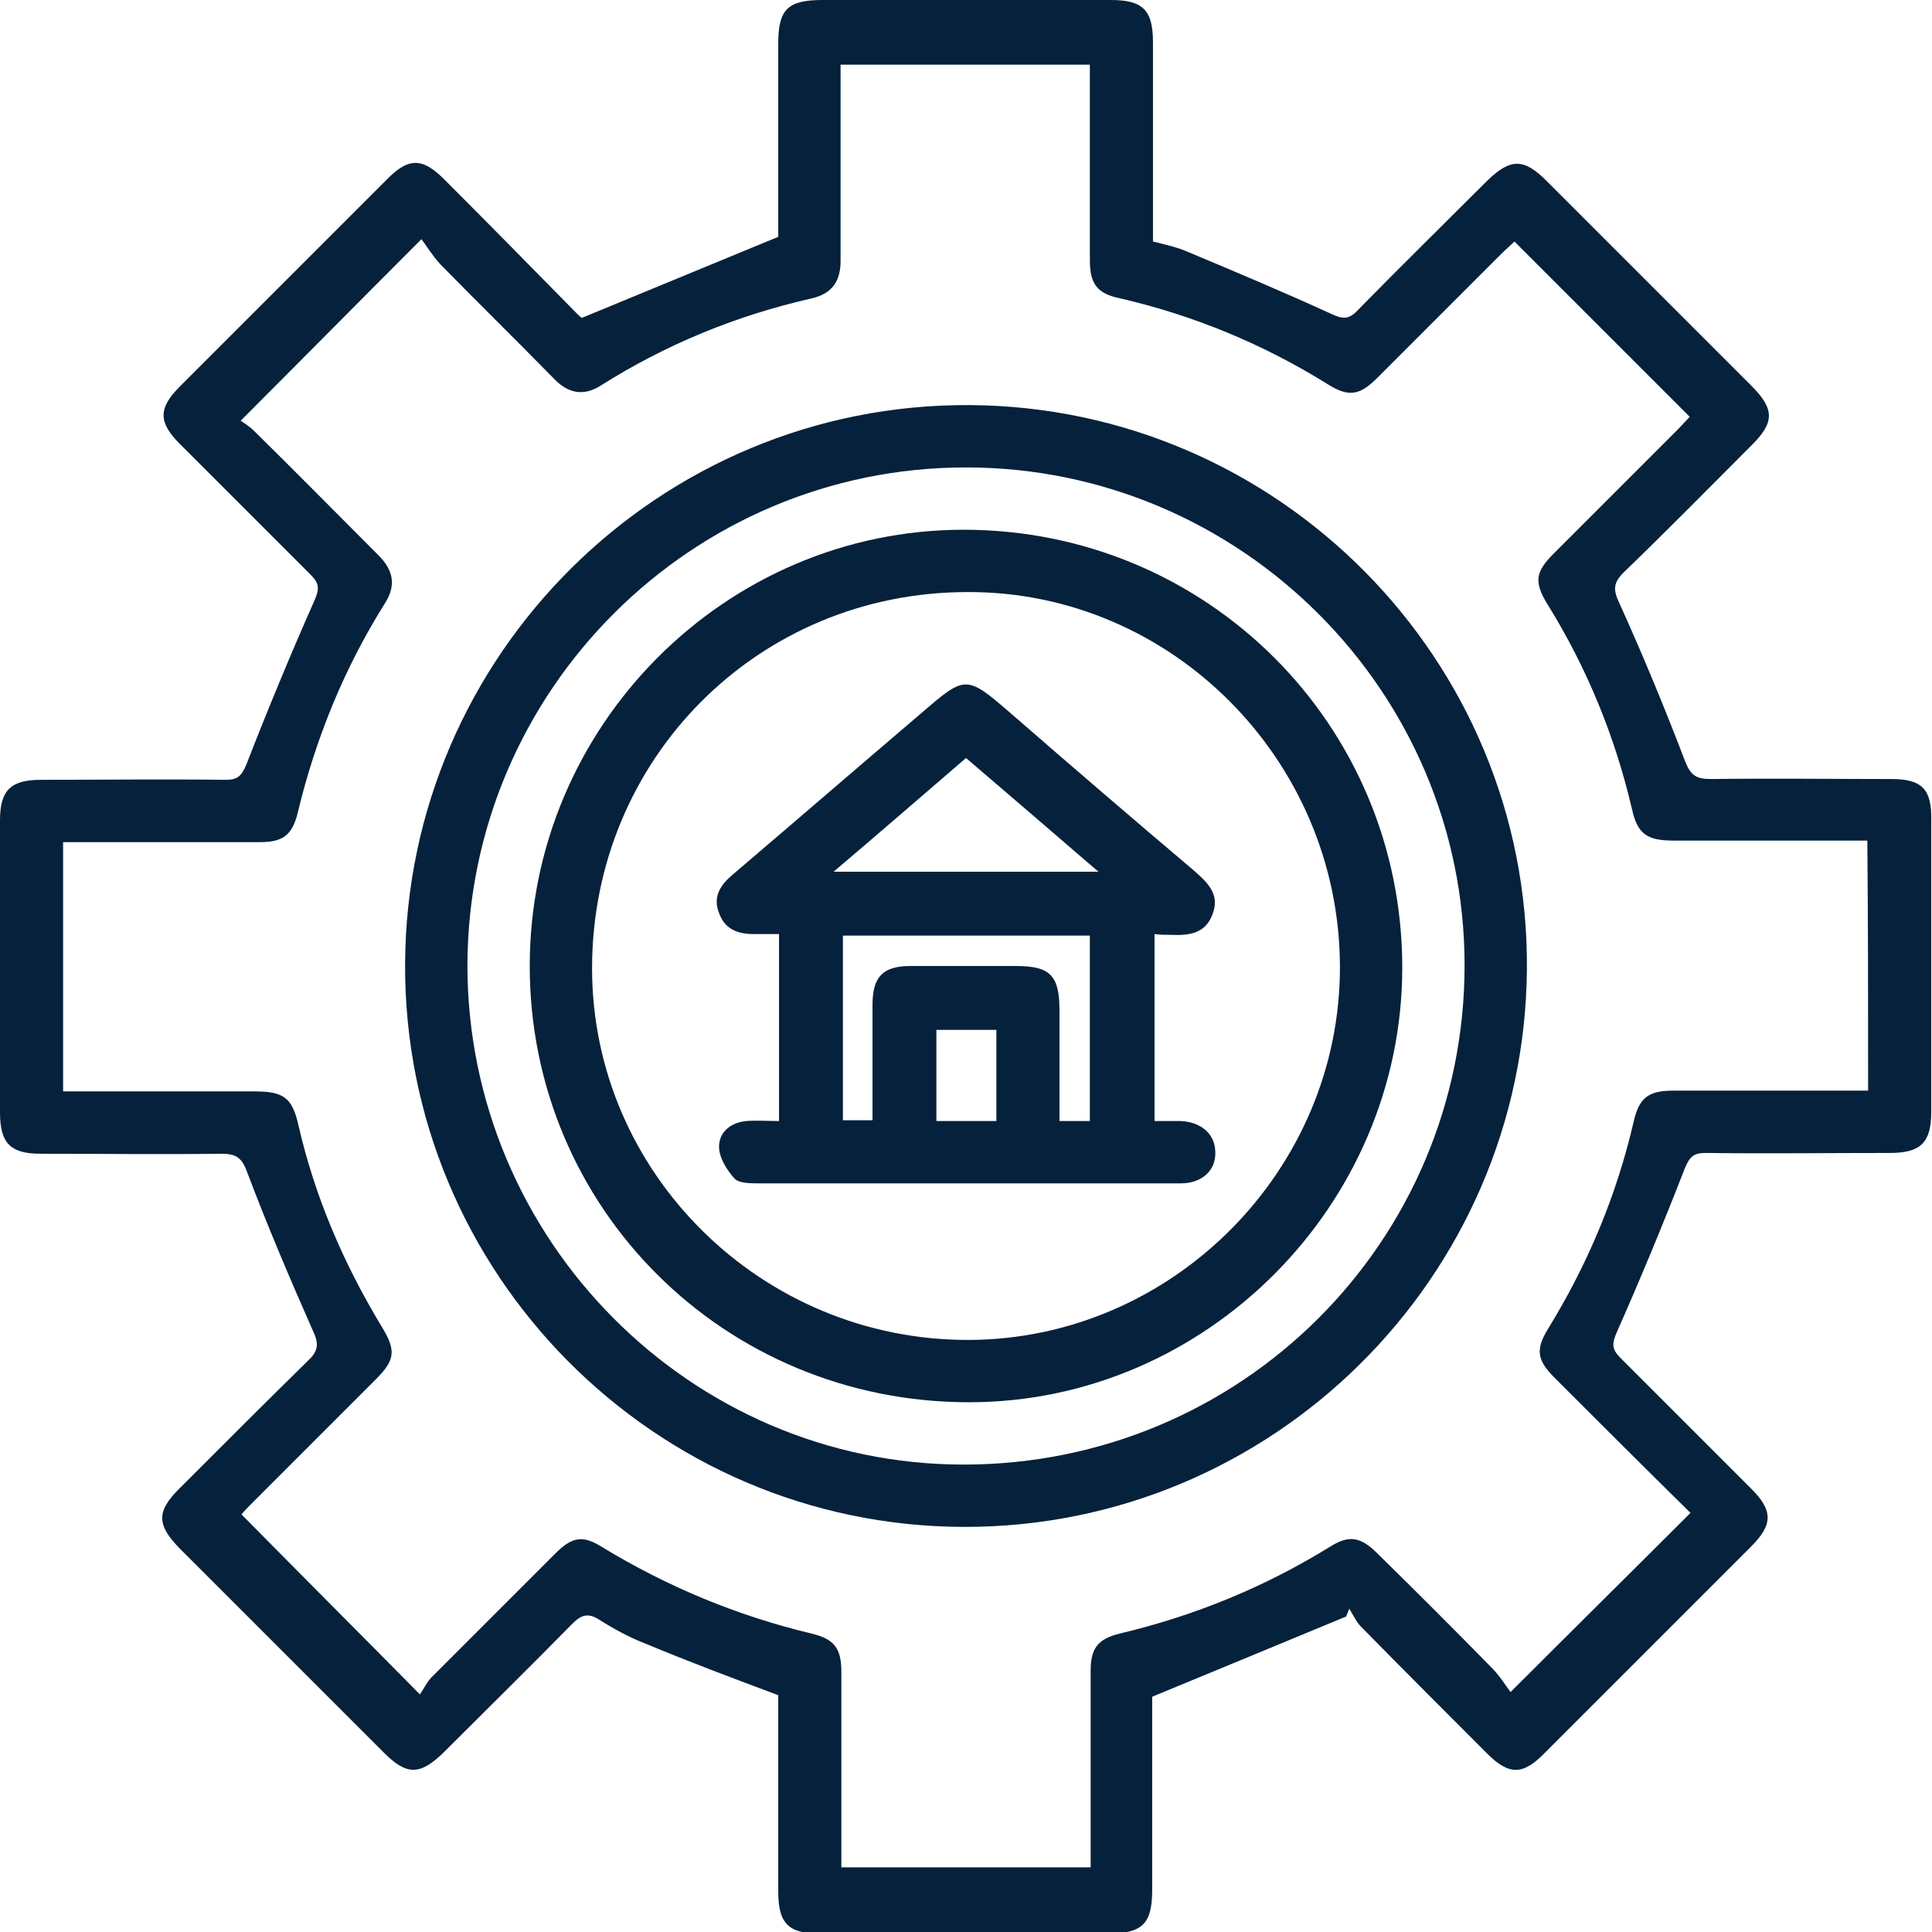
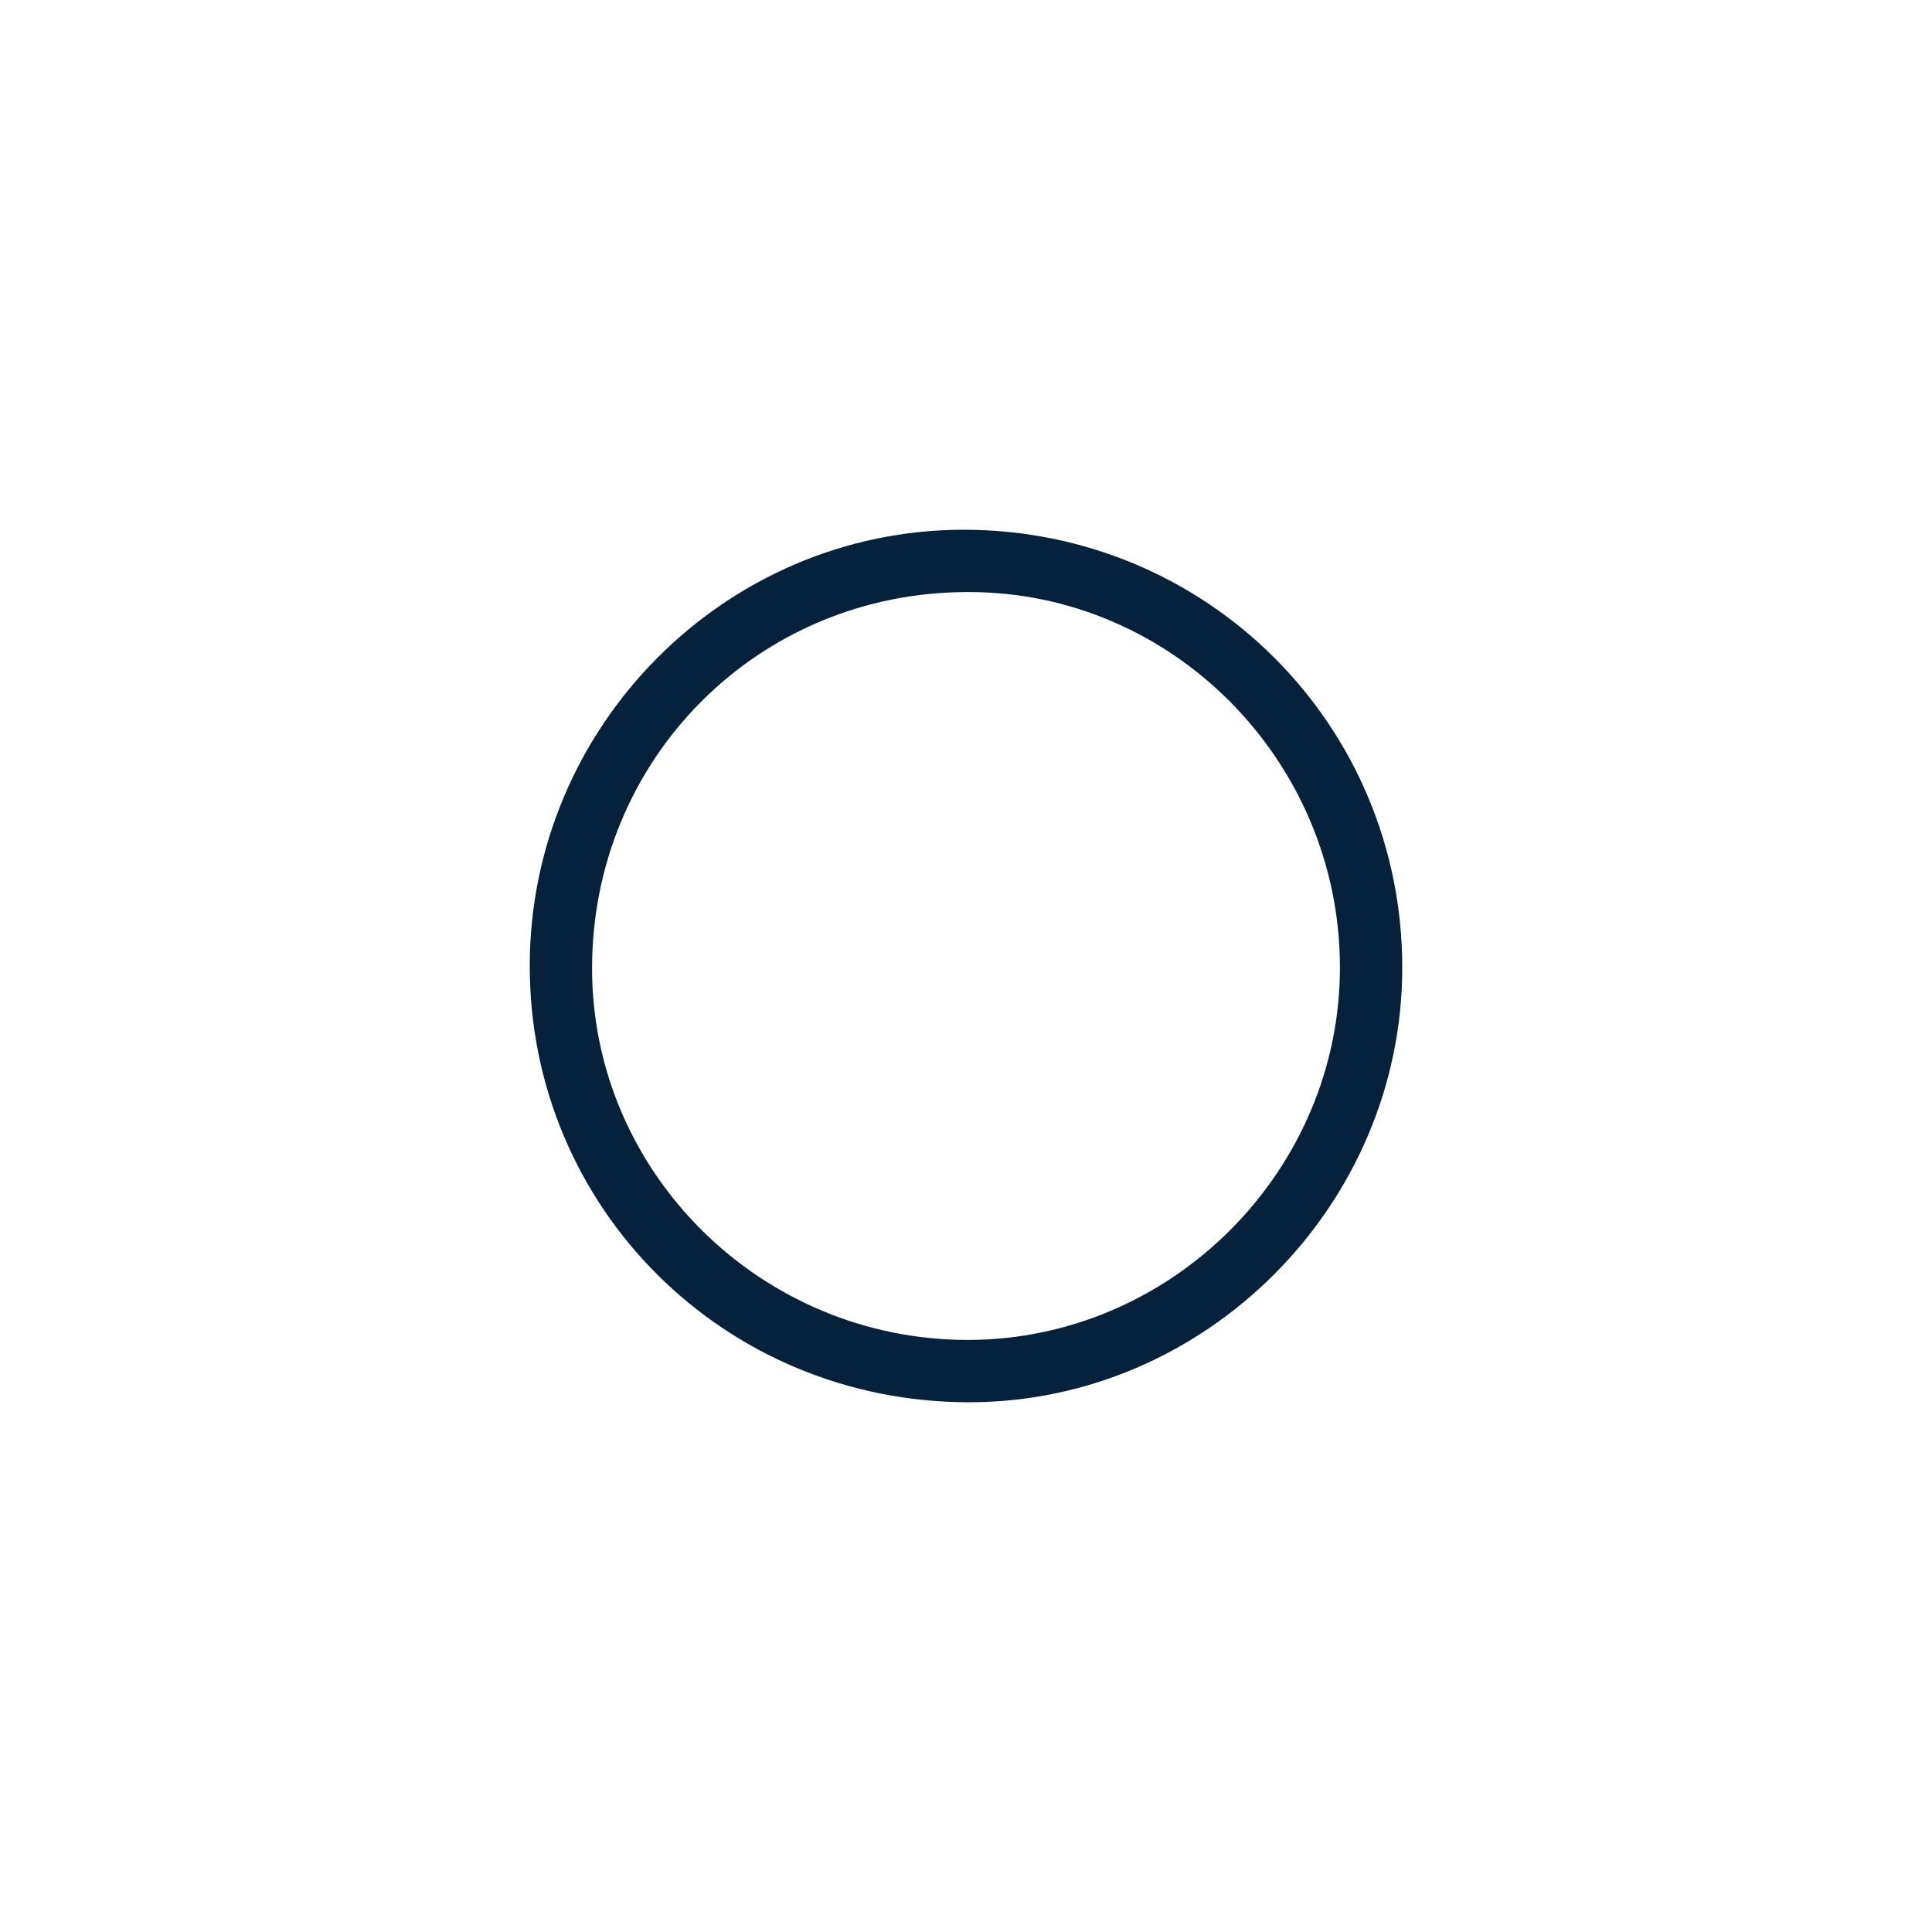
<svg xmlns="http://www.w3.org/2000/svg" version="1.1" id="Ebene_1" x="0px" y="0px" viewBox="0 0 248 248" style="enable-background:new 0 0 248 248;" xml:space="preserve">
  <style type="text/css">
	.st0{fill:#06213B;}
</style>
  <g>
-     <path class="st0" d="M242.8,100c-7.7,0-15.5-0.1-23.2,0c-1.9,0-2.6-0.5-3.3-2.3c-2.6-6.8-5.4-13.6-8.4-20.2c-0.8-1.7-0.9-2.6,0.5-4   c5.6-5.4,11-10.9,16.5-16.4c2.9-2.9,2.9-4.6-0.1-7.6c-8.8-8.8-17.6-17.6-26.3-26.3c-2.9-2.9-4.6-2.9-7.6,0   c-5.5,5.5-11.1,11-16.6,16.6c-1.1,1.2-1.9,1.2-3.4,0.5c-6.1-2.8-12.3-5.4-18.5-8c-1.4-0.6-2.8-0.9-4.4-1.3c0-8.6,0-17.1,0-25.6   c0-4.1-1.3-5.4-5.4-5.4c-12.3,0-24.7,0-37,0c-4.5,0-5.7,1.2-5.7,5.6c0,8.4,0,16.8,0,24.8c-8.5,3.5-16.7,6.9-25.2,10.4   c0.1,0.1-0.2-0.1-0.5-0.4C68.5,34.6,62.8,28.8,57,23c-2.8-2.8-4.6-2.8-7.4,0.1c-8.8,8.8-17.7,17.7-26.5,26.5   c-2.8,2.8-2.8,4.6,0,7.4c5.6,5.6,11.2,11.2,16.8,16.8c1.1,1.1,1.1,1.8,0.5,3.2c-3.1,7-6,14-8.8,21.2c-0.6,1.4-1.1,1.9-2.6,1.9   c-7.9-0.1-15.8,0-23.7,0c-3.9,0-5.3,1.3-5.3,5.2c0,12.5,0,25,0,37.5c0,3.9,1.3,5.3,5.2,5.3c7.7,0,15.5,0.1,23.2,0   c1.8,0,2.6,0.4,3.3,2.3c2.6,6.9,5.5,13.7,8.5,20.5c0.8,1.7,0.6,2.6-0.7,3.8c-5.5,5.4-11,10.9-16.5,16.4c-2.9,2.9-2.9,4.6,0,7.6   c8.8,8.8,17.6,17.6,26.3,26.3c2.9,2.9,4.6,2.9,7.6,0c5.5-5.5,11.1-11,16.6-16.6c1.1-1.1,2-1.4,3.4-0.5c1.9,1.2,3.9,2.3,6,3.1   c5.5,2.3,11.1,4.4,17,6.6c0,8.2,0,16.7,0,25.2c0,4.1,1.3,5.4,5.3,5.4c12.3,0,24.7,0,37,0c4.4,0,5.7-1.2,5.7-5.6   c0-8.4,0-16.8,0-24.8c8.5-3.5,16.7-6.9,24.9-10.3c0.1-0.3,0.3-0.7,0.4-1c0.5,0.8,0.9,1.7,1.5,2.3c5.4,5.5,10.8,10.9,16.2,16.3   c2.8,2.8,4.6,2.8,7.4-0.1c8.8-8.8,17.7-17.7,26.5-26.5c2.8-2.8,2.8-4.6,0-7.4c-5.6-5.6-11.2-11.2-16.8-16.8   c-1.1-1.1-1.1-1.8-0.5-3.2c3.1-7,6-14,8.8-21.2c0.6-1.4,1.1-1.9,2.6-1.9c7.9,0.1,15.8,0,23.7,0c3.9,0,5.3-1.3,5.3-5.2   c0-12.5,0-25,0-37.5C248,101.3,246.7,100,242.8,100z M239.8,140c-0.8,0-1.7,0-2.5,0c-7.5,0-15,0-22.5,0c-3.2,0-4.4,0.9-5.1,4   c-2.2,9.5-5.9,18.3-11,26.6c-1.6,2.6-1.4,4,0.8,6.2c5.9,5.9,11.8,11.8,17.5,17.4c-7.6,7.6-15.1,15-23.1,23   c-0.6-0.8-1.4-2.1-2.4-3.1c-4.8-4.9-9.7-9.8-14.7-14.7c-2.1-2.1-3.6-2.4-6-0.9c-8.4,5.2-17.4,8.9-27.1,11.2   c-2.8,0.7-3.7,1.9-3.7,4.8c0,8.3,0,16.7,0,25.2c-10.6,0-21.1,0-32,0c0-0.8,0-1.7,0-2.6c0-7.5,0-15,0-22.5c0-3-0.9-4.2-3.8-4.9   c-9.6-2.3-18.5-6-26.9-11.1c-2.5-1.6-3.9-1.3-6,0.8c-5.3,5.3-10.6,10.6-15.9,15.9c-0.6,0.6-1,1.5-1.5,2.2   c-7.9-8-15.3-15.4-22.9-23.1c0.3-0.4,0.9-1,1.5-1.6c5.2-5.2,10.5-10.5,15.7-15.7c2.5-2.5,2.7-3.7,0.8-6.8   c-4.9-8.1-8.6-16.7-10.7-25.9c-0.8-3.5-1.9-4.3-5.6-4.3c-8.2,0-16.3,0-24.6,0c0-10.8,0-21.3,0-32c3.3,0,6.6,0,9.8,0   c5.2,0,10.3,0,15.5,0c2.9,0,4.1-0.9,4.8-3.7c2.3-9.6,6-18.7,11.3-27.1c1.4-2.3,0.9-4.2-0.9-6C43.2,65.9,38,60.6,32.6,55.3   c-0.6-0.6-1.3-1-1.7-1.3c7.8-7.8,15.2-15.3,23.2-23.3c0.6,0.8,1.4,2.1,2.4,3.2c4.8,4.9,9.8,9.8,14.6,14.7c1.8,1.9,3.8,2.3,6,0.9   c8.4-5.3,17.4-9,27.1-11.2c2.6-0.6,3.7-2.2,3.7-4.8c0-8.3,0-16.7,0-25.2c10.6,0,21.1,0,32,0c0,0.9,0,1.7,0,2.6c0,7.5,0,15,0,22.5   c0,3,0.9,4.3,3.9,4.9c9.5,2.2,18.4,5.9,26.6,11c2.7,1.7,4.1,1.5,6.4-0.8c5.3-5.3,10.6-10.6,15.9-15.9c0.6-0.6,1.2-1.1,1.7-1.6   c7.5,7.5,14.9,14.9,22.5,22.5c-0.4,0.4-1,1.1-1.6,1.7c-5.3,5.3-10.6,10.6-15.9,15.9c-2.3,2.3-2.5,3.6-0.8,6.4   c5.1,8.2,8.7,17,10.9,26.4c0.7,3.2,2,4,5.3,4c8.2,0,16.5,0,24.9,0C239.8,118.7,239.8,129.1,239.8,140z" />
-     <path class="st0" d="M124.4,52C84.7,51.8,52.2,84,52,123.7c-0.2,39.7,32,72.2,71.7,72.3c39.6,0.1,72-32,72.3-71.6   C196.3,84.7,164.1,52.2,124.4,52z M123.7,188C88.6,188,60,159.1,60,123.9C60.1,88.6,88.8,60,124,60c35.2,0,64,28.7,64,63.9   C188,159.4,159.3,188,123.7,188z" />
    <path class="st0" d="M123.7,68C93.1,68,68,93.2,68,124c0,31.1,25,56,56.4,56c30.4,0,55.6-25.3,55.6-55.8C180,93,154.9,68,123.7,68z    M124.4,172C97.8,172.1,76,150.6,76,124.3c0-26.9,21.3-48.3,48.2-48.3c26.2-0.1,47.7,21.6,47.8,48   C172.1,150.2,150.5,171.9,124.4,172z" />
-     <path class="st0" d="M150.2,120c2.4,0.1,4.6-0.1,5.5-2.8c0.9-2.5-0.8-4-2.5-5.5c-7.8-6.6-15.6-13.3-23.3-20   c-5.9-5.1-5.9-5.1-11.7-0.1c-8.1,6.9-16.2,13.9-24.3,20.8c-1.5,1.3-2.4,2.8-1.6,4.8c0.7,2,2.3,2.7,4.4,2.7c1.1,0,2.1,0,3.3,0   c0,8.1,0,15.9,0,24c-1.6,0-2.9-0.1-4.2,0c-2,0.2-3.5,1.4-3.5,3.3c0,1.4,1,3,2,4.1c0.6,0.6,2,0.6,3.1,0.6c13.9,0,27.8,0,41.7,0   c4.2,0,8.3,0,12.5,0c2.7,0,4.5-1.7,4.4-4c0-2.3-1.8-3.9-4.5-4c-1.1,0-2.2,0-3.3,0c0-8.2,0-16,0-24C148.9,120,149.6,120,150.2,120z    M127.9,143.9c-2.6,0-5,0-7.7,0c0-3.8,0-7.7,0-11.7c2.5,0,5,0,7.7,0C127.9,136.1,127.9,139.9,127.9,143.9z M139.9,143.9   c-1.3,0-2.4,0-3.9,0c0-4.8,0-9.5,0-14.2c0-4.5-1.2-5.7-5.6-5.7c-4.5,0-9,0-13.5,0c-3.6,0-4.9,1.4-4.9,5c0,4.9,0,9.8,0,14.8   c-1.3,0-2.5,0-3.8,0c0-7.8,0-15.7,0-23.7c10.5,0,21,0,31.7,0C139.9,128,139.9,135.8,139.9,143.9z M107,111.9   c5.9-5,11.3-9.7,17-14.6c5.6,4.8,11.1,9.5,17,14.6C129.5,111.9,118.6,111.9,107,111.9z" />
  </g>
</svg>